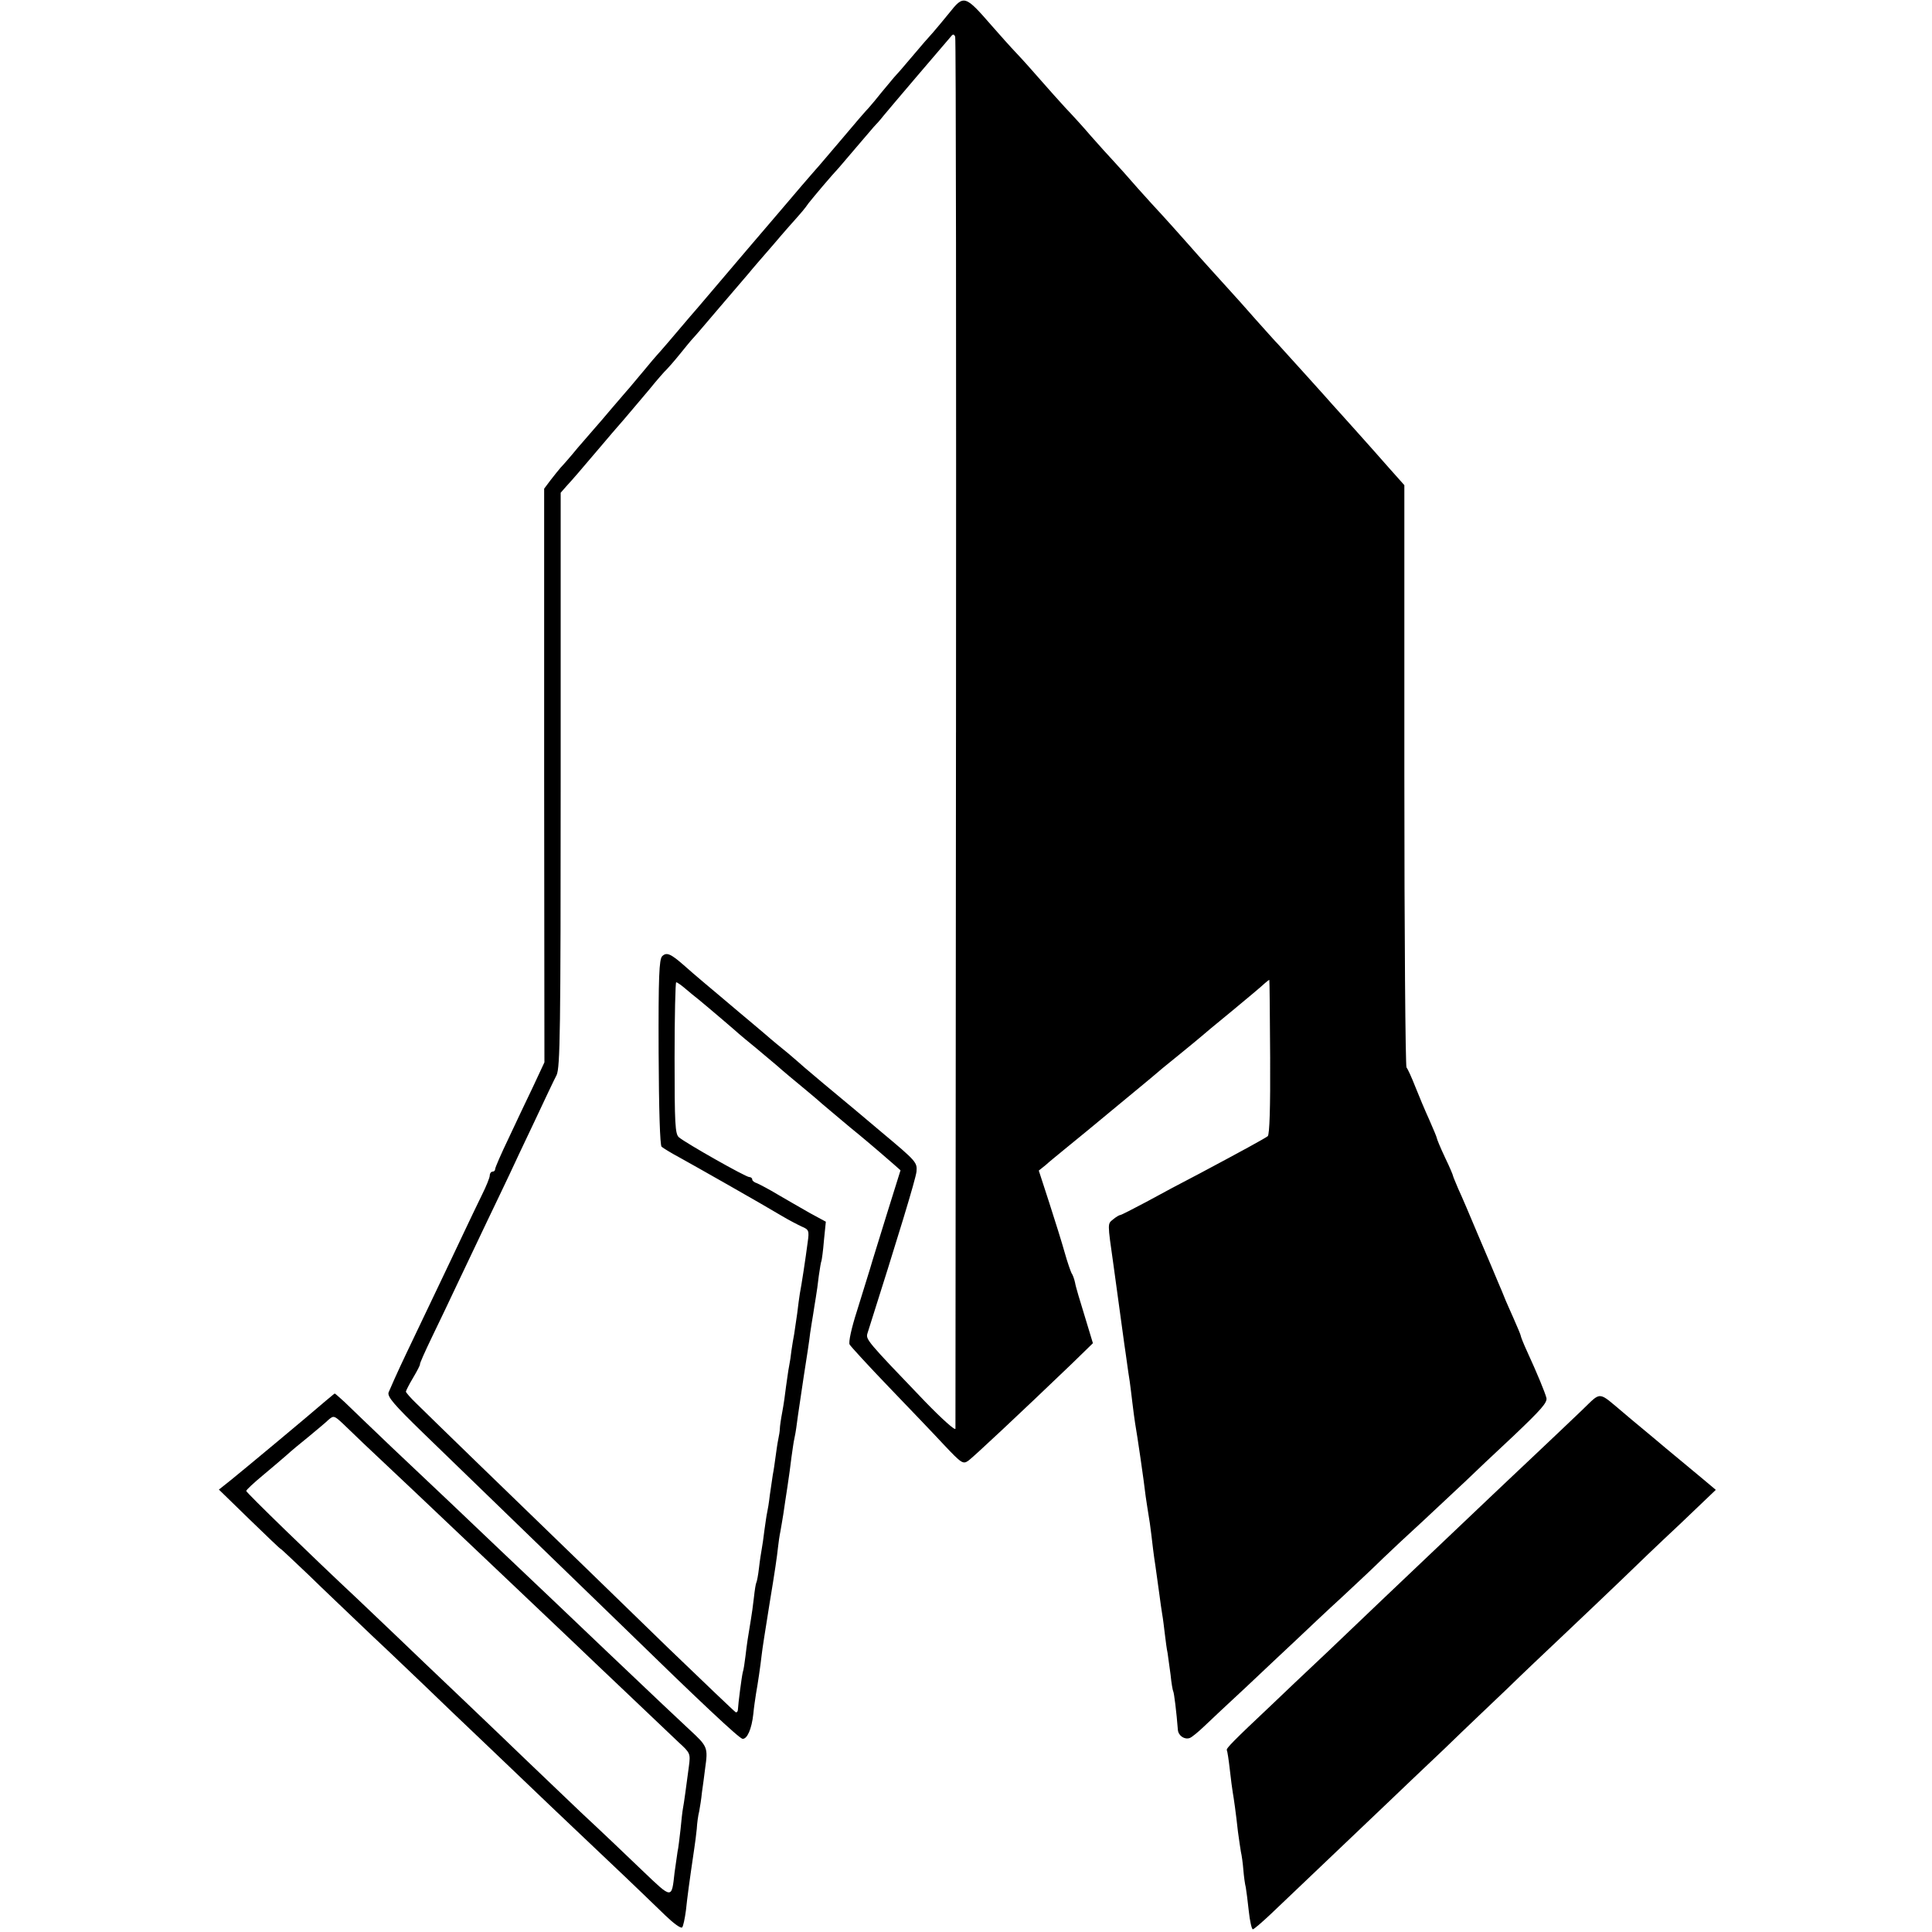
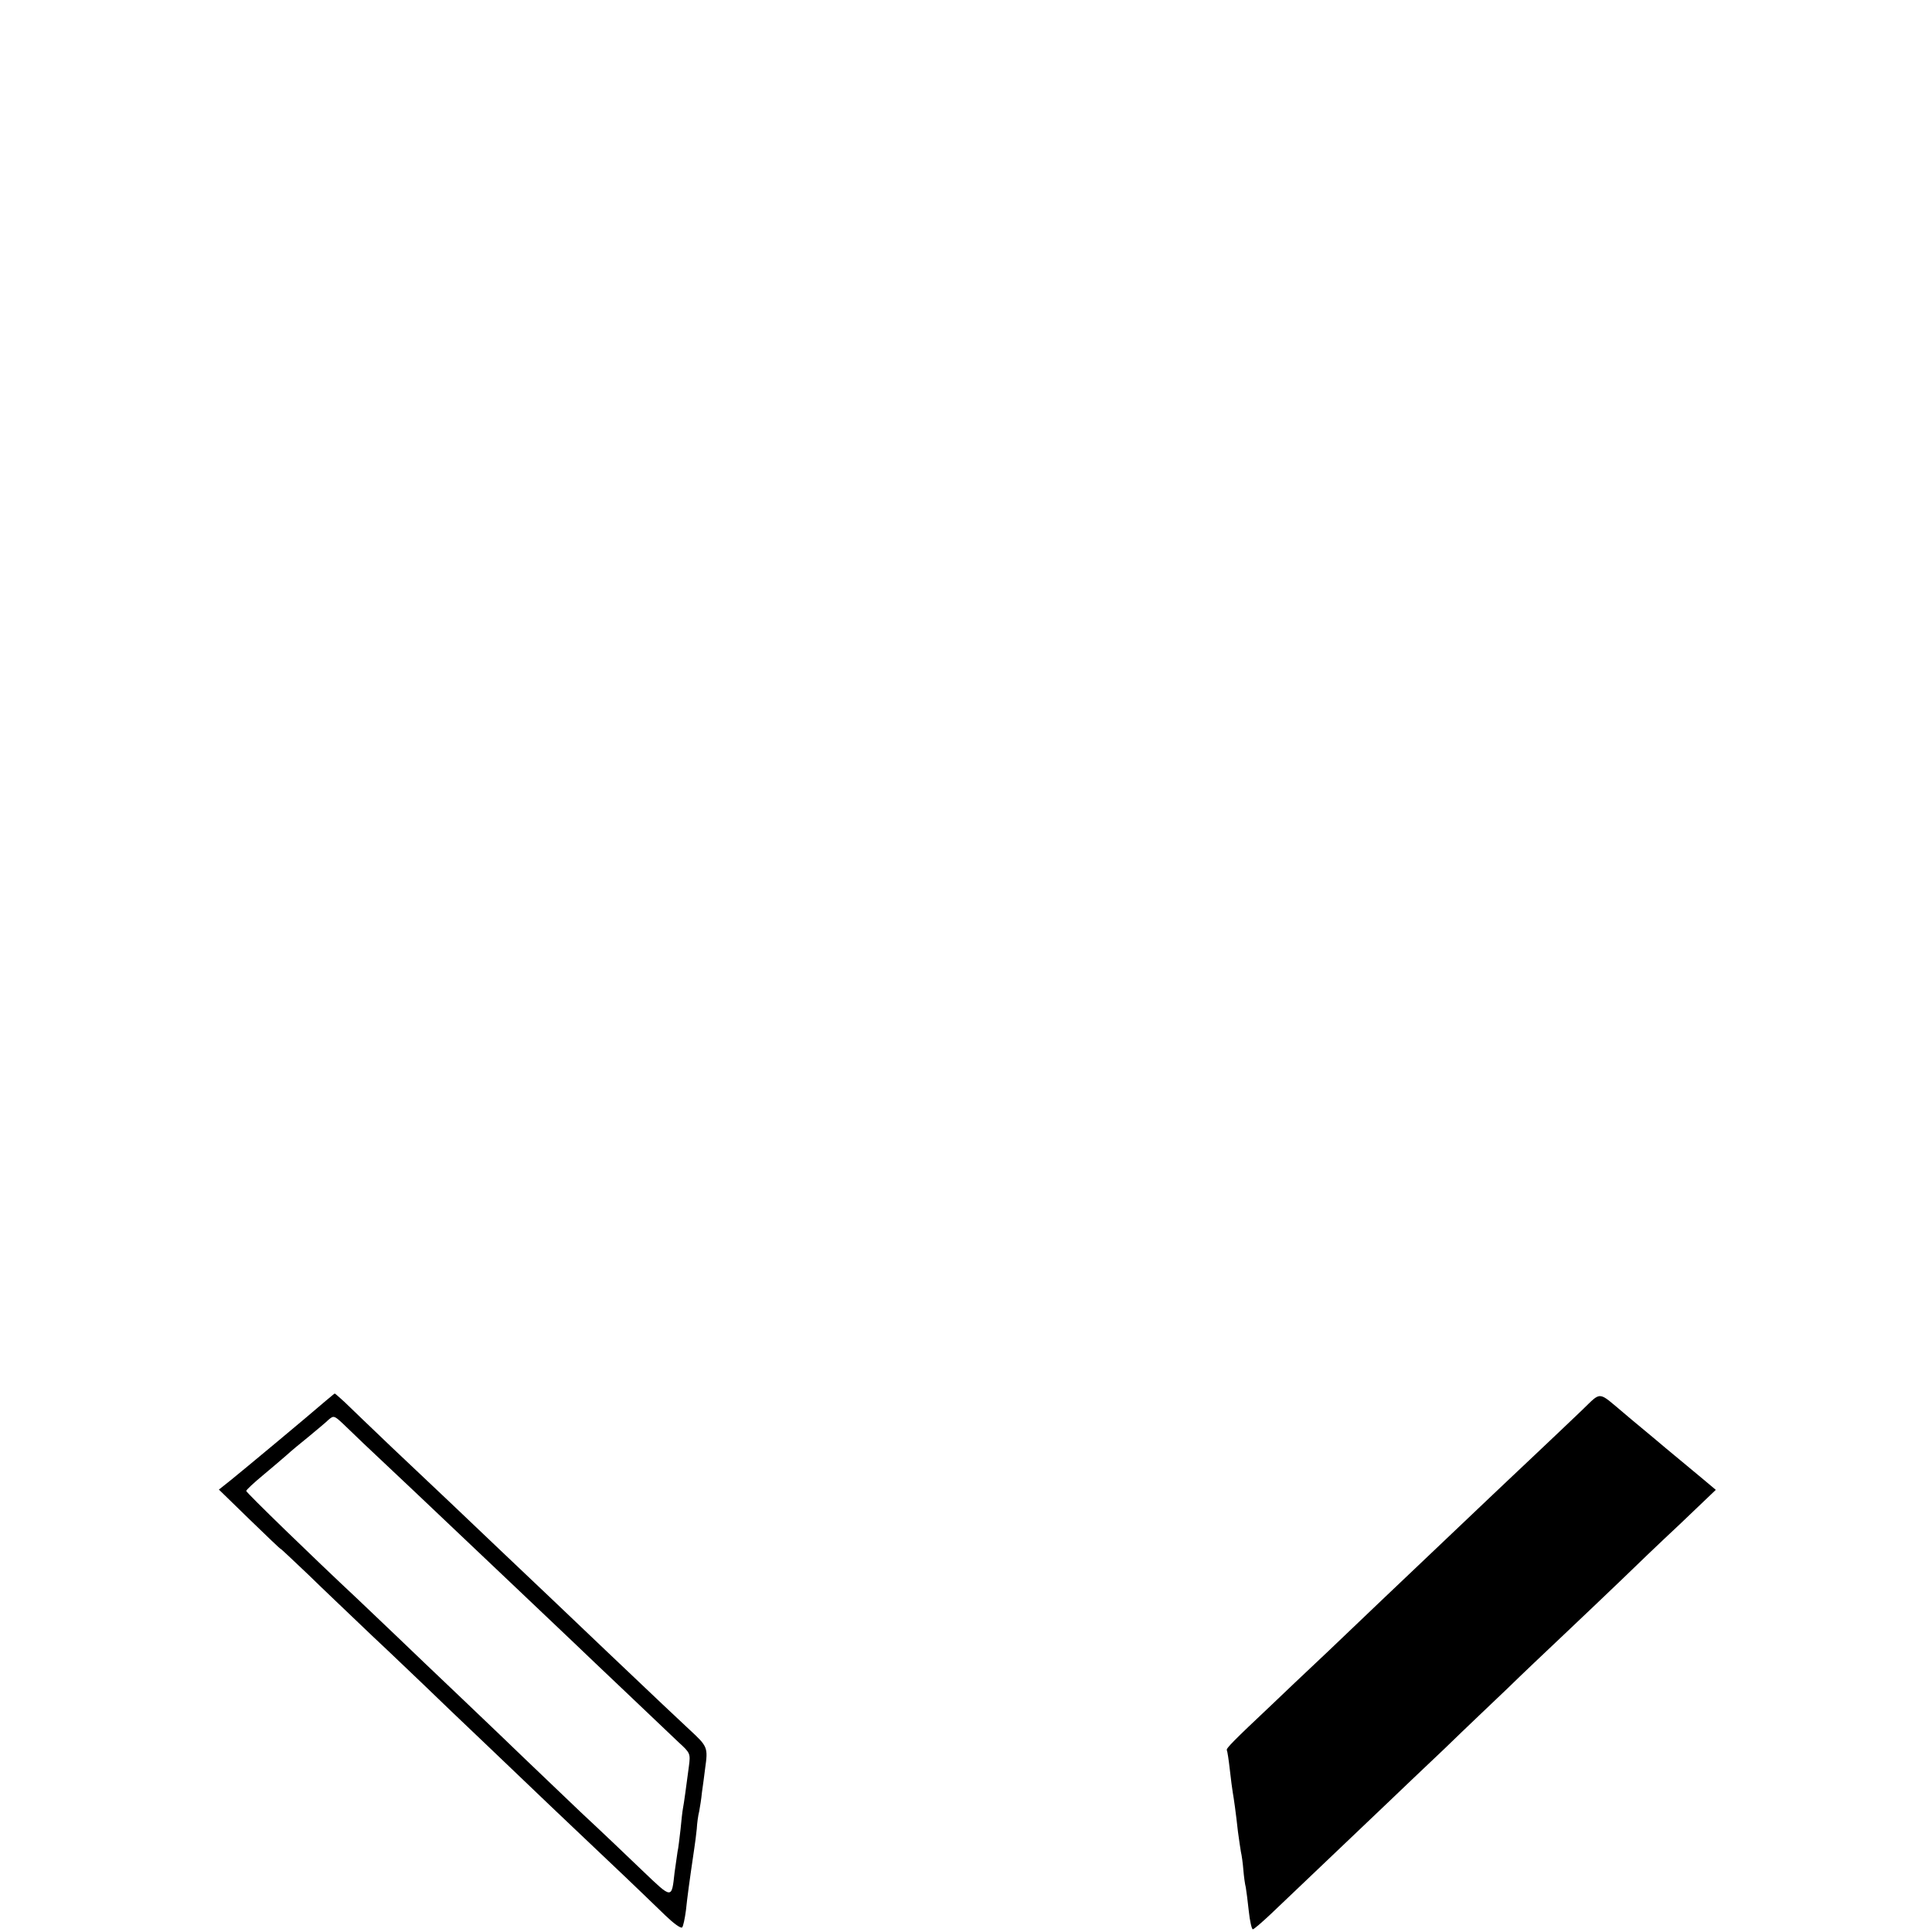
<svg xmlns="http://www.w3.org/2000/svg" version="1.0" width="714pt" height="714pt" viewBox="0 0 714 714" preserveAspectRatio="xMidYMid meet">
  <g transform="translate(0,714) scale(0.1,-0.1)" fill="#000000" stroke="none">
-     <path d="M3508 7092 c-21 -26 -48 -58 -60 -72 -13 -14 -48 -54 -78 -90 -30 -36 -60 -70 -66 -76 -5 -6 -26 -31 -45 -54 -18 -23 -41 -50 -49 -59 -9 -9 -54 -61 -100 -116 -47 -55 -89 -105 -95 -111 -5 -6 -29 -33 -52 -60 -23 -27 -114 -134 -204 -239 -89 -104 -182 -215 -208 -244 -59 -70 -115 -135 -121 -141 -3 -3 -28 -32 -55 -65 -28 -33 -54 -65 -60 -71 -5 -6 -30 -35 -55 -64 -25 -30 -52 -61 -60 -70 -8 -9 -37 -43 -65 -75 -27 -33 -56 -66 -63 -73 -7 -8 -23 -28 -37 -46 l-24 -32 0 -1060 1 -1060 -42 -90 c-24 -49 -64 -135 -91 -192 -27 -56 -49 -107 -49 -112 0 -6 -4 -10 -10 -10 -5 0 -10 -6 -10 -14 0 -8 -13 -40 -29 -72 -16 -33 -47 -97 -69 -144 -22 -47 -65 -137 -95 -200 -30 -63 -82 -172 -115 -241 -33 -69 -62 -135 -66 -145 -5 -16 21 -46 126 -148 299 -290 628 -608 737 -714 288 -281 432 -416 445 -418 17 -2 34 36 40 92 2 22 7 56 10 75 7 39 16 100 21 144 3 26 11 76 30 195 18 108 27 170 30 200 2 19 6 46 9 60 3 14 7 43 11 65 3 22 10 67 15 100 5 33 12 83 15 110 4 28 8 57 10 65 2 8 7 35 10 60 3 25 15 102 25 171 11 69 22 142 24 162 3 20 8 52 11 69 3 18 7 47 10 63 3 17 8 53 11 80 4 28 8 52 10 56 1 3 6 36 9 75 l7 69 -59 32 c-32 18 -85 49 -118 68 -33 20 -68 38 -77 42 -10 3 -18 9 -18 14 0 5 -5 9 -11 9 -13 0 -234 125 -260 147 -14 12 -16 49 -16 293 0 154 3 280 6 280 3 0 18 -10 33 -23 14 -12 37 -31 50 -41 33 -27 142 -120 148 -126 3 -3 32 -27 65 -54 33 -28 67 -56 75 -63 21 -19 68 -58 114 -96 22 -18 46 -39 55 -47 9 -8 55 -46 101 -85 47 -38 96 -80 110 -92 14 -12 37 -32 52 -45 l26 -23 -50 -160 c-27 -88 -56 -180 -63 -205 -8 -25 -29 -94 -48 -155 -20 -62 -32 -116 -27 -124 4 -7 68 -77 143 -155 74 -77 167 -174 205 -215 66 -70 71 -73 91 -59 19 14 186 170 382 358 l78 76 -30 99 c-17 55 -34 111 -36 125 -3 14 -9 30 -13 35 -3 6 -15 39 -25 75 -10 36 -36 119 -57 184 l-39 120 25 20 c13 12 44 37 67 56 37 30 131 107 204 168 11 9 45 37 75 62 30 25 57 47 60 50 3 3 41 35 85 70 44 36 82 67 85 70 3 3 53 45 112 93 58 48 113 94 122 103 9 8 17 14 17 12 1 -2 2 -130 3 -286 1 -182 -2 -286 -9 -291 -12 -9 -96 -55 -250 -137 -60 -31 -150 -79 -199 -106 -49 -26 -92 -48 -95 -48 -4 0 -16 -7 -27 -16 -21 -18 -22 -8 1 -169 11 -81 36 -264 40 -292 3 -18 7 -50 10 -70 3 -21 7 -51 10 -68 2 -16 7 -52 10 -80 3 -27 8 -61 10 -75 8 -45 32 -209 39 -270 3 -19 7 -48 10 -65 3 -16 8 -51 11 -77 3 -26 9 -78 15 -115 5 -38 12 -86 15 -108 3 -22 7 -53 10 -70 3 -16 7 -50 10 -75 3 -25 7 -56 10 -69 2 -13 7 -49 11 -80 3 -31 8 -59 10 -62 3 -5 12 -77 17 -142 2 -22 25 -37 44 -30 8 3 31 22 52 42 21 20 91 86 156 146 64 61 148 139 186 175 38 36 114 108 171 160 56 52 123 115 148 140 26 25 93 88 150 140 56 52 126 118 155 145 29 28 109 104 179 169 102 97 125 123 121 140 -6 22 -33 88 -72 173 -13 28 -23 54 -23 57 0 3 -12 31 -26 63 -14 32 -30 67 -34 78 -4 11 -15 36 -23 55 -8 19 -40 96 -72 170 -31 74 -65 154 -76 177 -10 24 -19 45 -19 47 0 3 -13 34 -30 69 -17 36 -30 68 -30 71 0 3 -13 34 -28 68 -16 35 -39 90 -52 123 -13 33 -27 64 -32 70 -4 5 -8 491 -8 1081 l0 1071 -57 64 c-31 35 -88 100 -127 143 -39 43 -75 84 -81 90 -5 6 -48 54 -95 106 -47 52 -94 104 -105 116 -11 11 -49 54 -85 94 -36 41 -76 86 -90 101 -75 83 -101 111 -159 177 -35 40 -78 87 -95 106 -17 18 -58 63 -91 100 -33 38 -73 83 -90 101 -16 17 -54 59 -83 92 -28 33 -71 80 -95 105 -23 25 -64 71 -92 103 -27 31 -67 76 -89 99 -21 22 -62 68 -90 100 -100 115 -104 116 -158 48z m25 -2659 c-1 -1407 -2 -2565 -2 -2573 -1 -8 -51 37 -112 100 -217 226 -220 230 -213 253 113 356 178 569 181 597 3 34 0 38 -128 145 -72 61 -139 117 -149 125 -10 8 -39 33 -66 55 -26 22 -58 49 -71 60 -12 11 -39 34 -60 52 -21 17 -59 48 -84 70 -25 21 -67 57 -95 80 -27 23 -59 50 -71 60 -12 10 -40 34 -63 53 -23 19 -56 48 -73 63 -49 43 -64 49 -80 33 -11 -12 -14 -74 -13 -355 1 -213 5 -343 11 -349 6 -5 35 -23 65 -39 58 -32 305 -172 380 -217 25 -15 58 -32 73 -39 26 -11 28 -15 22 -57 -8 -62 -23 -160 -29 -190 -2 -14 -7 -47 -10 -75 -4 -27 -9 -61 -11 -75 -3 -14 -7 -41 -10 -60 -2 -19 -6 -46 -9 -60 -3 -14 -7 -47 -11 -73 -3 -26 -9 -69 -14 -95 -5 -26 -9 -54 -9 -62 0 -8 -3 -26 -6 -40 -3 -14 -7 -43 -10 -65 -3 -22 -7 -51 -10 -65 -2 -14 -7 -47 -11 -75 -3 -27 -8 -57 -10 -65 -2 -8 -6 -37 -10 -65 -3 -27 -8 -59 -10 -70 -2 -11 -7 -42 -10 -69 -3 -27 -8 -52 -10 -55 -2 -3 -6 -28 -9 -56 -3 -27 -8 -63 -11 -80 -11 -65 -15 -92 -20 -135 -3 -25 -7 -52 -10 -60 -4 -16 -17 -116 -18 -138 0 -7 -4 -11 -8 -10 -4 2 -116 109 -250 238 -133 129 -277 269 -319 310 -234 226 -578 560 -611 593 -22 21 -39 41 -39 44 0 3 12 27 27 52 15 25 26 47 25 49 -2 1 18 46 44 100 26 53 68 142 94 197 26 55 74 156 107 225 33 69 72 150 86 180 14 30 55 118 92 195 36 77 73 155 82 172 13 29 15 161 15 1092 l0 1060 21 24 c24 26 43 48 127 147 30 36 60 70 65 76 18 20 58 68 114 134 29 36 59 70 65 75 6 6 28 31 49 57 21 26 43 53 50 60 7 7 50 58 97 113 47 55 95 111 107 125 11 14 52 61 91 106 38 45 78 90 88 101 10 11 30 34 42 52 24 30 83 100 112 131 8 9 37 43 64 75 28 33 57 67 65 76 9 9 25 27 35 40 17 21 223 263 251 295 7 9 11 8 15 -2 3 -7 4 -1164 3 -2571z" />
    <path d="M1205 1964 c-74 -64 -305 -256 -352 -294 l-44 -35 113 -110 c62 -60 114 -110 115 -109 2 0 47 -43 102 -95 54 -53 161 -154 236 -226 76 -71 165 -157 200 -190 34 -33 137 -132 230 -220 92 -88 194 -185 225 -215 32 -30 128 -122 216 -205 87 -82 182 -174 212 -203 30 -29 58 -50 63 -45 4 4 10 33 14 63 5 48 12 101 31 230 3 19 7 51 9 71 1 20 5 50 9 65 3 16 8 47 10 69 3 22 9 63 12 90 11 77 9 81 -57 142 -34 32 -79 74 -99 93 -55 52 -369 350 -405 385 -18 17 -105 100 -195 185 -173 165 -187 178 -404 383 -76 73 -154 147 -172 165 -19 17 -35 32 -37 32 -1 0 -15 -12 -32 -26z m139 -159 c64 -60 315 -297 366 -346 49 -46 335 -318 410 -389 60 -58 332 -315 388 -369 43 -39 44 -42 38 -88 -10 -75 -18 -136 -22 -156 -2 -10 -6 -45 -9 -78 -4 -33 -8 -70 -11 -82 -2 -12 -7 -47 -11 -77 -11 -99 -8 -99 -118 6 -55 53 -158 151 -229 217 -70 67 -161 154 -201 192 -40 39 -146 140 -235 225 -90 85 -198 189 -241 230 -43 41 -109 104 -147 140 -170 159 -412 394 -412 400 0 4 28 30 63 59 34 28 73 62 87 74 14 13 50 43 80 67 30 25 64 53 74 63 19 16 21 16 54 -15 19 -18 53 -51 76 -73z" />
    <path d="M5846 1928 c-36 -35 -116 -110 -177 -168 -61 -58 -135 -127 -164 -155 -44 -42 -235 -223 -400 -380 -23 -22 -111 -106 -196 -187 -85 -80 -179 -169 -209 -198 -140 -132 -170 -162 -166 -168 2 -4 7 -36 11 -72 4 -36 9 -74 11 -85 4 -23 11 -71 19 -144 4 -30 9 -63 11 -75 3 -12 7 -41 9 -66 2 -25 6 -54 9 -65 2 -11 7 -50 11 -87 4 -38 11 -68 15 -68 4 0 33 25 66 56 76 72 359 342 438 417 34 33 126 120 205 195 78 76 183 175 232 222 48 47 145 139 215 205 70 66 163 155 208 198 44 43 140 135 214 204 l133 127 -38 32 c-21 17 -87 73 -148 123 -60 51 -130 108 -154 129 -98 82 -81 81 -155 10z" />
  </g>
</svg>